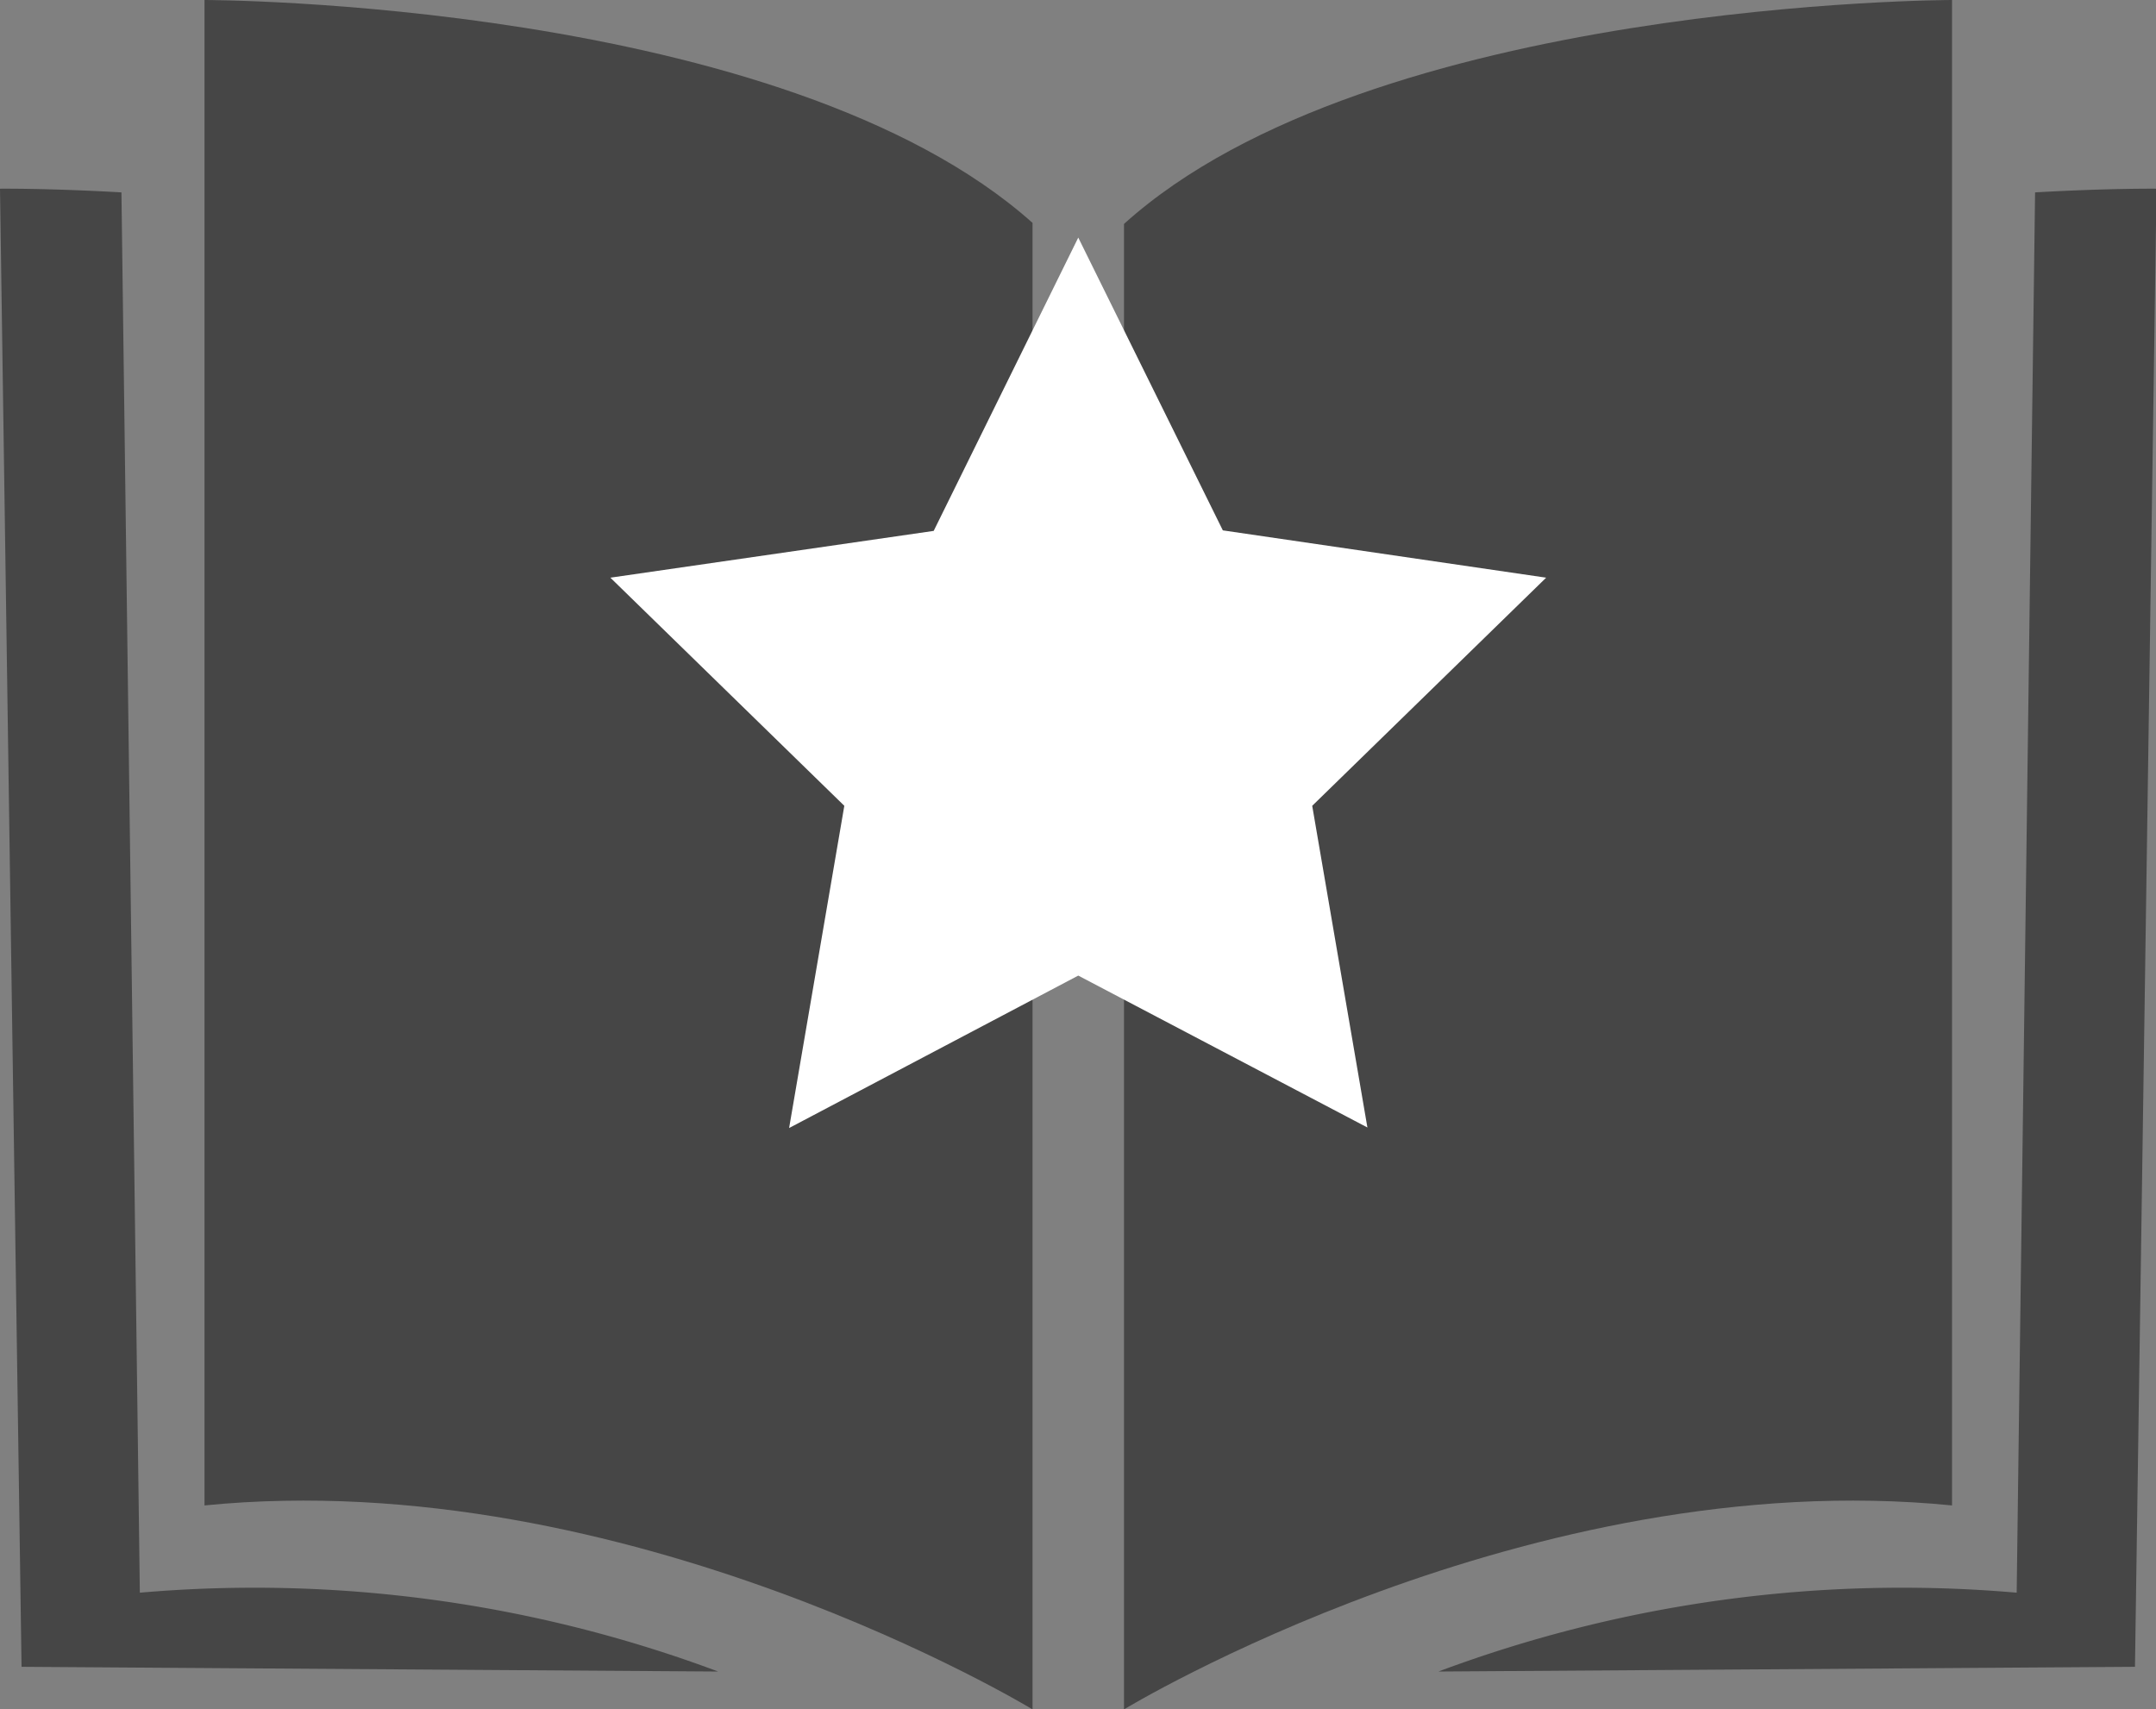
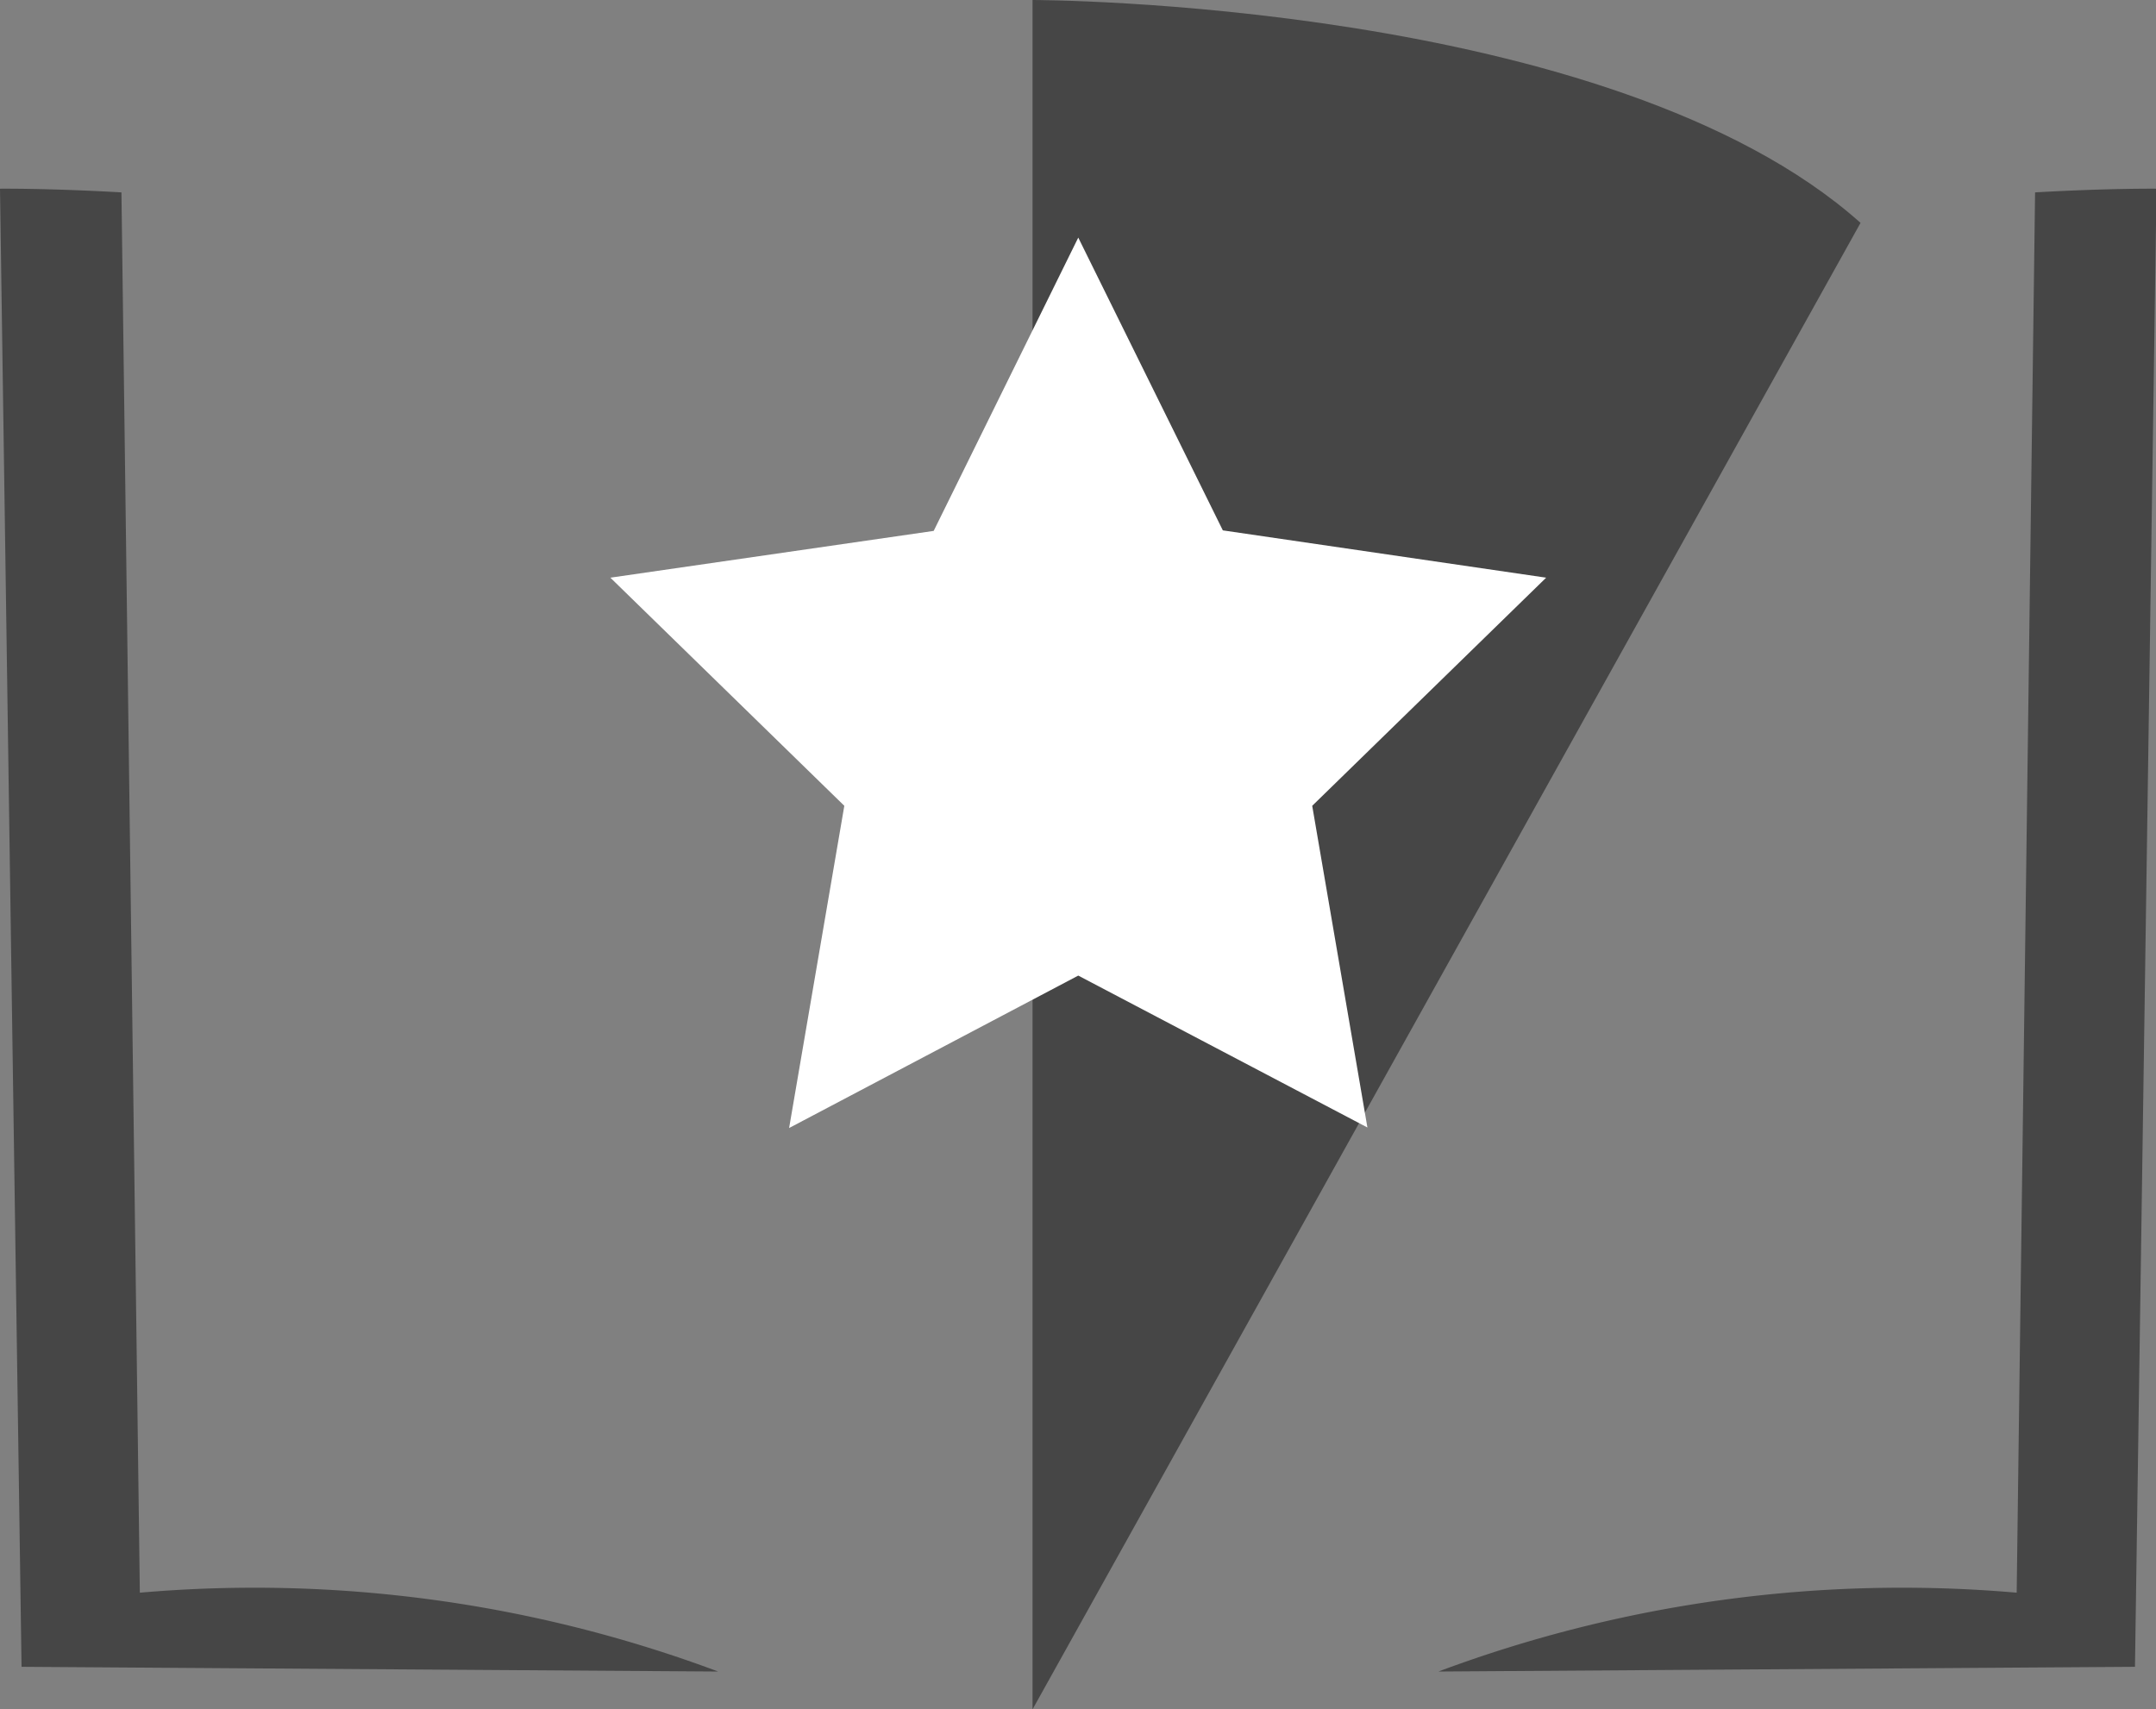
<svg xmlns="http://www.w3.org/2000/svg" id="Capa_1" data-name="Capa 1" viewBox="0 0 41.01 32.52">
  <rect x="0" y="0" width="41.01" height="32.52" fill="#808080" stroke="none" />
  <defs>
    <style>.cls-1{fill:#464646;}.cls-2{fill:#fff;}</style>
  </defs>
  <title>book-icon</title>
-   <path class="cls-1" d="M20.13,33.26s-7.7-4.68-15.75-3.88V.74s11,0,15.75,4.24Z" transform="translate(-0.49 -0.74)" />
+   <path class="cls-1" d="M20.13,33.26V.74s11,0,15.75,4.24Z" transform="translate(-0.49 -0.74)" />
  <path class="cls-1" d="M14.15,32.54a25.18,25.18,0,0,0-11-1.5L2.8,4.4C1.4,4.32.49,4.33.49,4.33L.9,32.45Z" transform="translate(-0.49 -0.74)" />
-   <path class="cls-1" d="M21.87,33.26s7.7-4.68,15.75-3.88V.74S26.58.75,21.87,5Z" transform="translate(-0.49 -0.74)" />
  <path class="cls-1" d="M27.85,32.54a25.18,25.18,0,0,1,11-1.5L39.2,4.4c1.4-.08,2.31-.07,2.31-.07L41.1,32.45Z" transform="translate(-0.49 -0.74)" />
  <path id="Trazado_16" data-name="Trazado 16" class="cls-2" d="M21,5.26l2.75,5.57,6.15.9-4.45,4.34,1.05,6.12L21,19.3l-5.5,2.9,1.05-6.13L12.1,11.73l6.15-.89Z" transform="translate(-0.49 -0.74)" />
</svg>